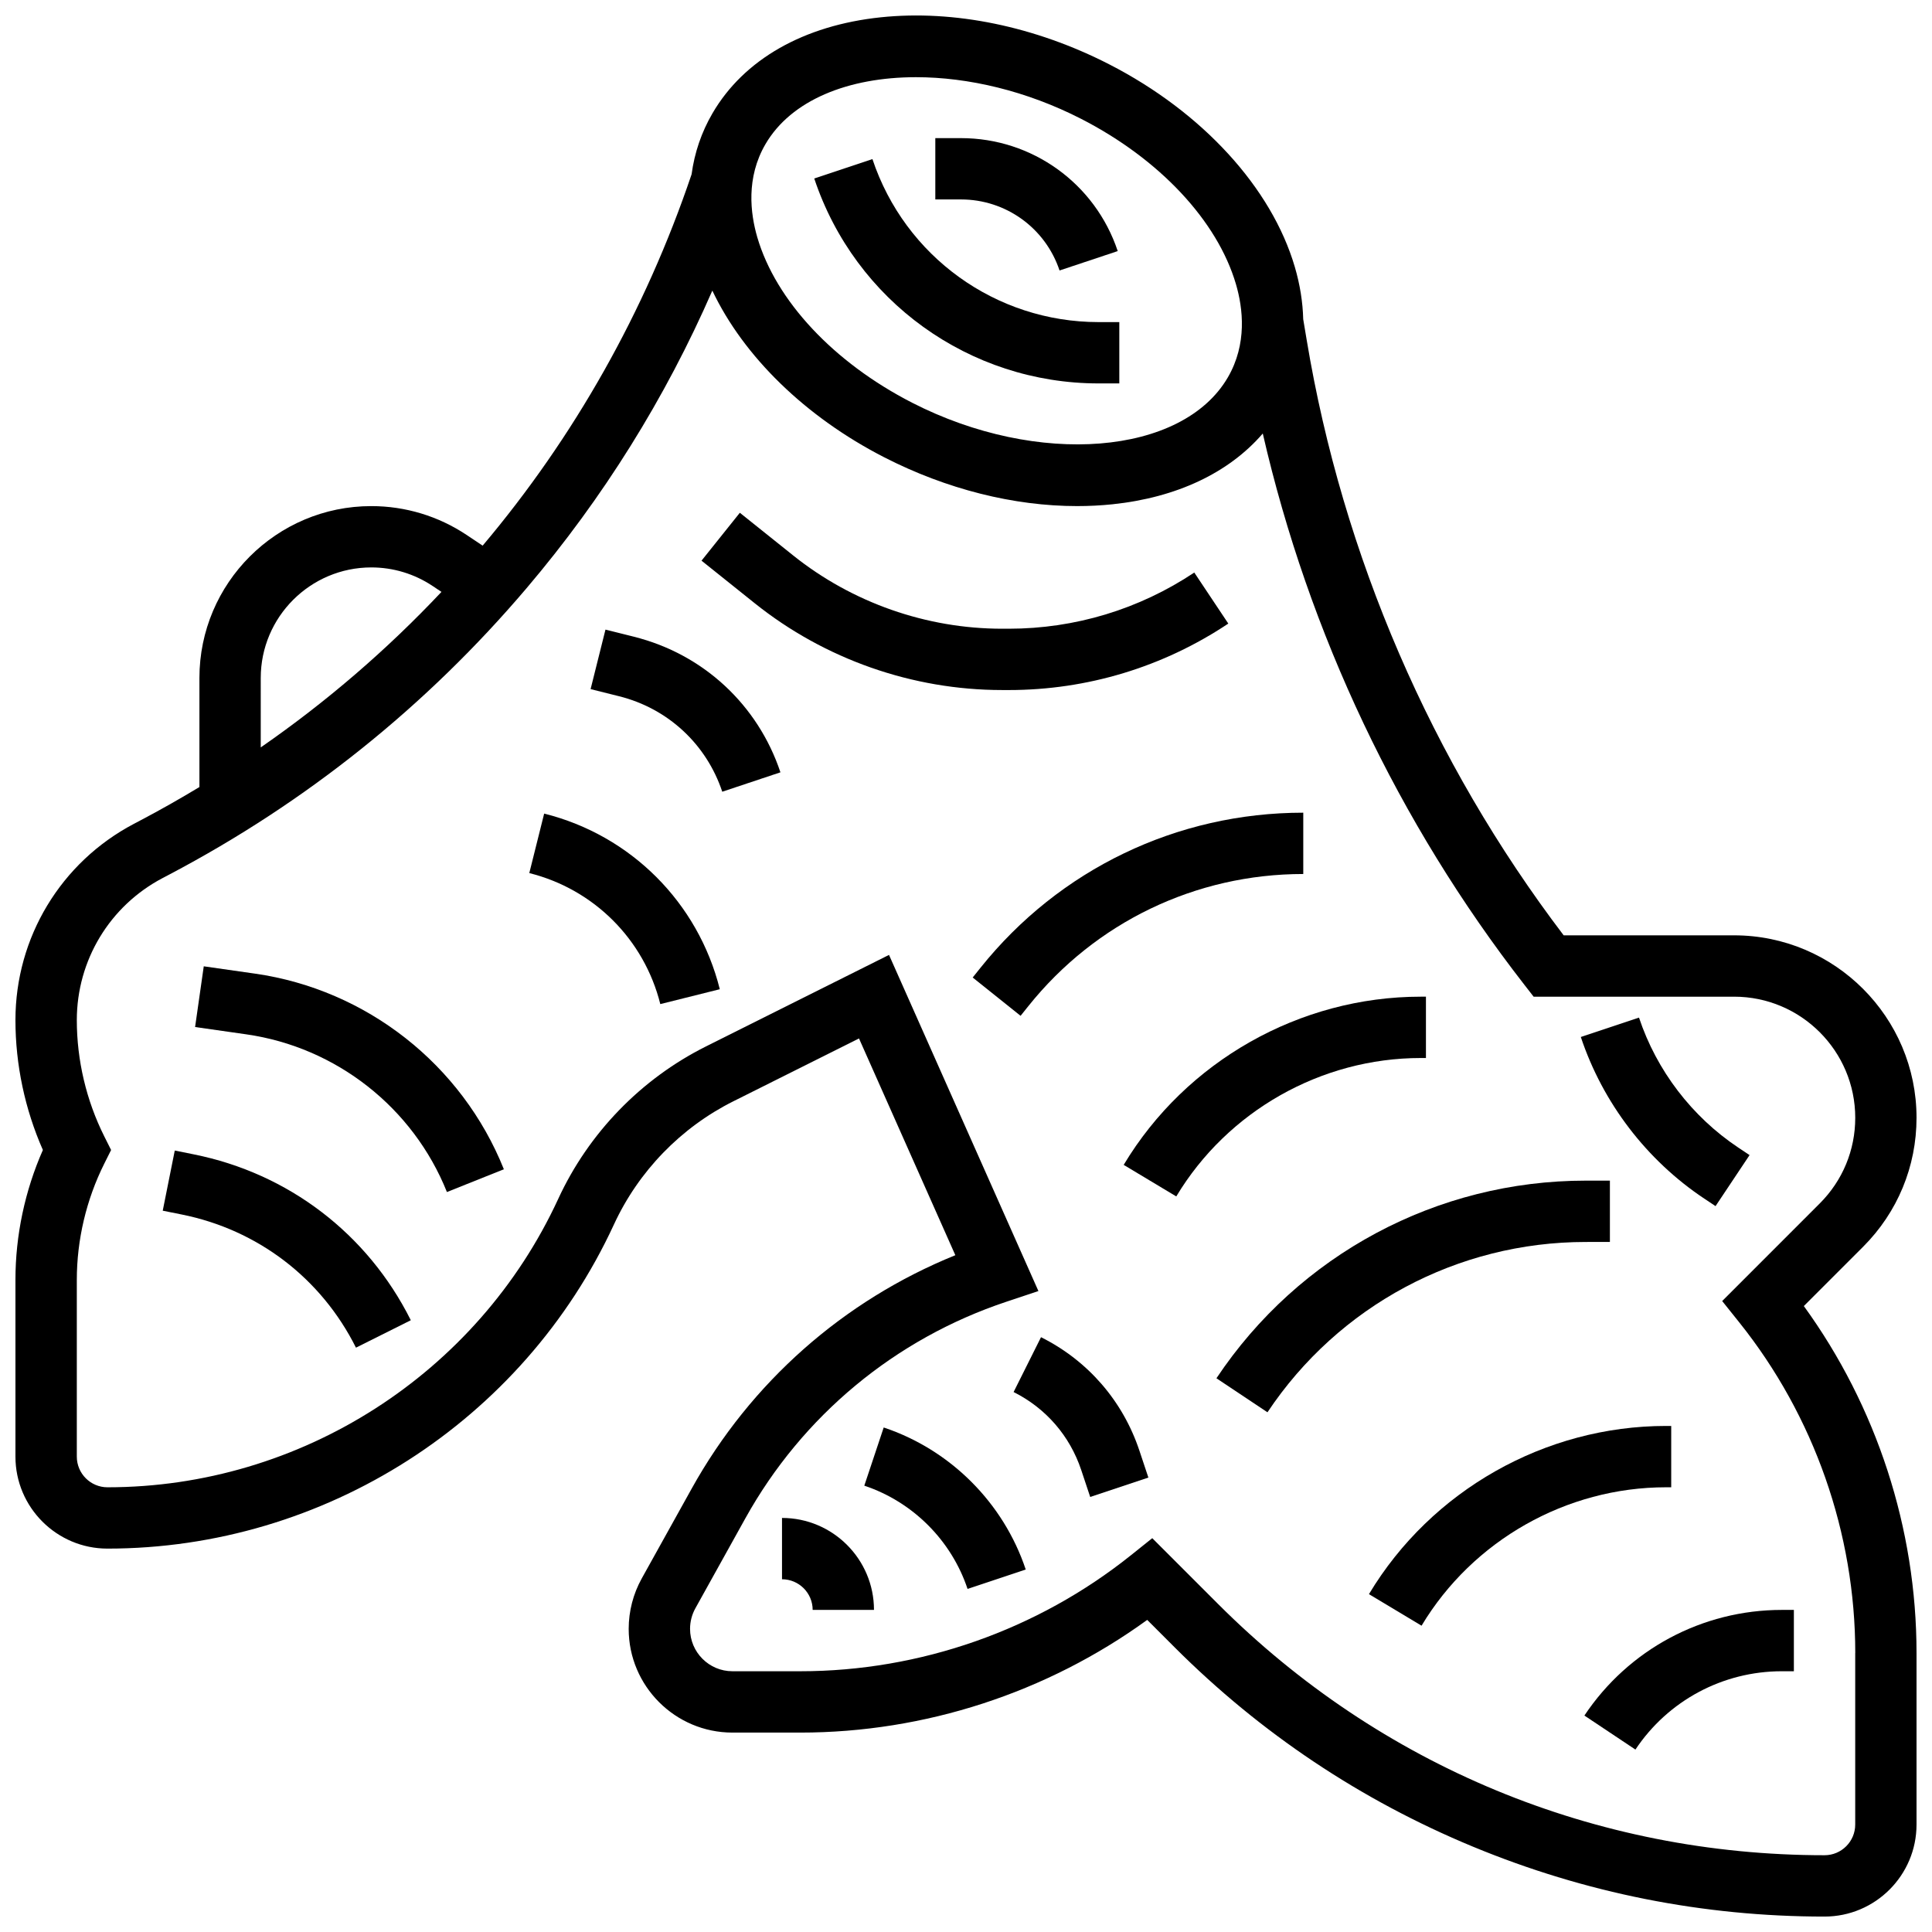
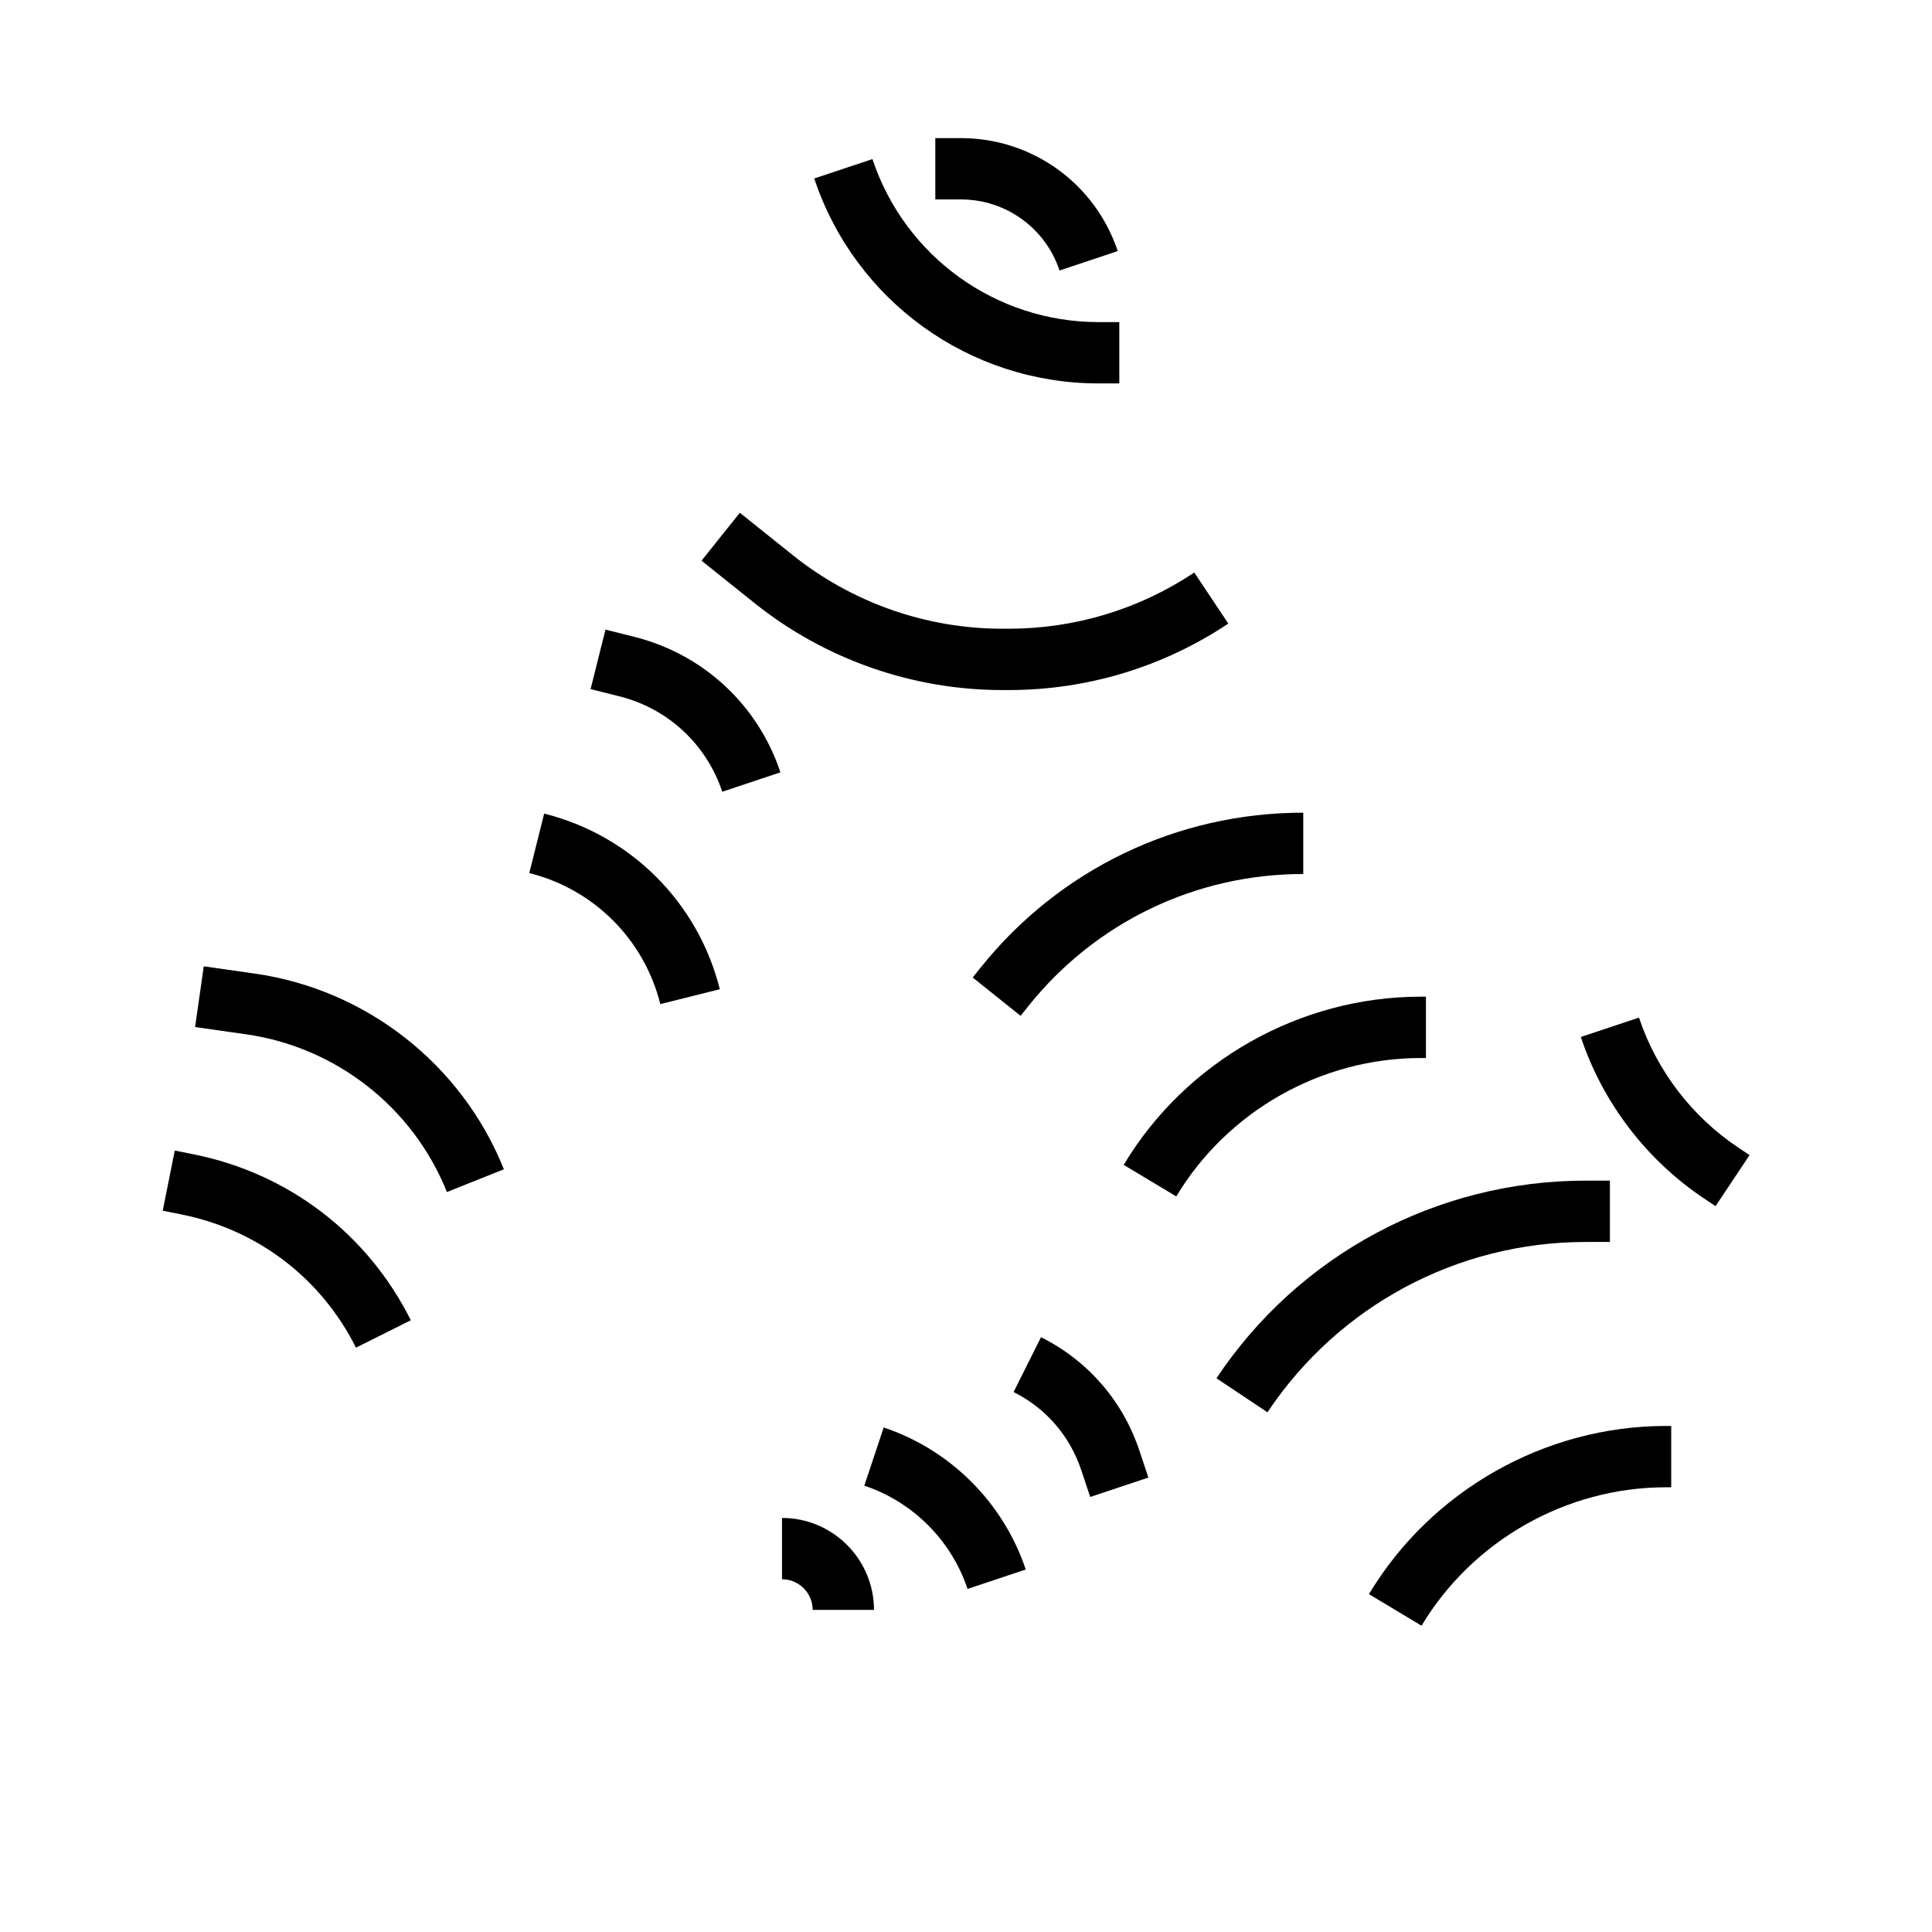
<svg xmlns="http://www.w3.org/2000/svg" width="800px" height="800px" version="1.1" viewBox="144 144 512 512">
  <defs>
    <clipPath id="a">
      <path d="m148.09 148.09h503.81v503.81h-503.81z" />
    </clipPath>
  </defs>
  <path d="m435.14 245.61h5.488v-16.25h-5.488c-27.234 0-51.324-17.359-59.938-43.199l-15.418 5.141c10.828 32.48 41.109 54.309 75.355 54.309z" />
  <path d="m424.79 215.68 15.418-5.141c-5.969-17.906-22.66-29.934-41.531-29.934h-6.809v16.25h6.809c11.867 0 22.359 7.566 26.113 18.824z" />
  <g clip-path="url(#a)">
-     <path d="m637.74 474.41c9.129-9.133 14.16-21.273 14.16-34.188 0-26.656-21.688-48.348-48.348-48.348l-45.16 0.004c-35.051-46.121-58.574-100.57-68.098-157.73l-0.93-5.559c-0.117-4.504-0.844-9.137-2.223-13.84-6.152-20.996-24.543-41.074-49.199-53.707-19.629-10.059-41.105-14.477-60.488-12.461-20.477 2.137-36.332 11.176-44.645 25.453-2.922 5.016-4.762 10.449-5.531 16.16-12.324 36.457-31.16 69.703-55.367 98.406l-4.242-2.828c-7.508-5.004-16.246-7.648-25.266-7.648-25.121-0.008-45.555 20.426-45.555 45.543v28.906c-5.102 3.078-10.293 6.031-15.605 8.824l-1.742 0.918c-19.375 10.195-31.41 30.129-31.41 52.023 0 11.801 2.508 23.621 7.273 34.422-4.766 10.801-7.273 22.617-7.273 34.422v46.836c0 13.441 10.938 24.379 24.379 24.379 57.457 0 110.14-33.711 134.22-85.879 6.516-14.117 17.762-25.719 31.668-32.672l33.285-16.645 25.531 57.441c-29.641 12.008-54.238 33.711-69.871 61.852l-13.238 23.82c-2.262 4.07-3.457 8.688-3.457 13.352 0 15.156 12.332 27.488 27.488 27.488h17.992c32.957 0 65.32-10.559 91.934-29.863l7.289 7.289c22.73 22.73 49.312 40.492 79.008 52.793 29.695 12.301 61.055 18.539 93.199 18.539 13.441 0 24.379-10.938 24.379-24.379v-45.48c0-32.957-10.559-65.32-29.863-91.934zm-290.89-292.2c6.805-11.684 21.977-17.754 39.891-17.754 13.824 0 29.281 3.613 43.785 11.047 20.762 10.641 36.094 27.02 41.016 43.812 1.867 6.375 3.008 15.832-2.152 24.699-12.055 20.699-50.371 23.77-83.676 6.707-20.762-10.641-36.094-27.02-41.016-43.812-1.867-6.375-3.012-15.836 2.152-24.699zm-133.75 141.46c0-16.156 13.145-29.297 29.301-29.297 5.805 0 11.422 1.703 16.25 4.922l2.344 1.562c-14.402 15.297-30.43 29.113-47.895 41.215zm422.55 258.38v45.48c0 4.481-3.644 8.125-8.125 8.125-60.711 0-117.79-23.641-160.71-66.57l-17.453-17.453-5.68 4.543c-24.766 19.812-55.871 30.723-87.586 30.723h-17.992c-6.195 0-11.234-5.039-11.234-11.234 0-1.906 0.488-3.793 1.414-5.457l13.234-23.82c15.105-27.188 39.676-47.578 69.18-57.414l8.492-2.832-39.594-89.082-48.5 24.25c-17.195 8.598-31.102 22.945-39.156 40.398-21.426 46.434-68.32 76.438-119.46 76.438-4.481 0-8.125-3.644-8.125-8.125v-46.836c0-10.633 2.516-21.277 7.269-30.789l1.816-3.633-1.816-3.633c-4.758-9.512-7.269-20.16-7.269-30.789 0-15.84 8.707-30.262 22.727-37.641l1.742-0.918c36.301-19.105 68.172-44.645 94.723-75.91 20.305-23.91 36.785-50.348 49.227-78.859 8.262 17.418 24.652 33.465 45.539 44.168 16.52 8.465 34.348 12.938 51.137 12.938 3.16 0 6.281-0.16 9.352-0.477 17.055-1.781 30.887-8.363 39.844-18.758 12.176 53 35.91 103.13 69.34 146.11l2.438 3.137h53.137c17.695 0 32.094 14.398 32.094 32.094 0 8.574-3.34 16.633-9.402 22.695l-25.859 25.867 4.543 5.68c19.812 24.766 30.723 55.871 30.723 87.586z" />
-   </g>
+     </g>
  <path d="m378.19 522.3-5.141 15.418c12.852 4.285 23.082 14.512 27.363 27.363l15.418-5.141c-5.891-17.672-19.965-31.746-37.641-37.641z" />
  <path d="m351.24 546.27v16.25c4.481 0 8.125 3.644 8.125 8.125h16.25c0.004-13.438-10.934-24.375-24.375-24.375z" />
  <path d="m419.88 498.37-7.266 14.535c8.539 4.269 14.902 11.609 17.922 20.664l2.379 7.141 15.418-5.137-2.379-7.141c-4.391-13.176-13.652-23.855-26.074-30.062z" />
  <path d="m586.89 538.14v-16.25h-1.375c-32.062 0-62.23 17.078-78.727 44.574l13.938 8.363c13.578-22.629 38.402-36.684 64.789-36.684z" />
  <path d="m521.89 424.38v-16.25h-1.375c-32.062 0-62.23 17.078-78.727 44.574l13.938 8.363c13.578-22.629 38.402-36.684 64.789-36.684z" />
-   <path d="m563.88 598.64 13.523 9.016c8.664-13 23.168-20.758 38.789-20.758l3.203-0.004v-16.25h-3.203c-21.07 0-40.625 10.465-52.312 27.996z" />
  <path d="m570.64 473.13v-16.25h-6.41c-39.414 0-75.996 19.578-97.863 52.375l13.523 9.016c18.844-28.262 50.371-45.137 84.34-45.137z" />
  <path d="m595.64 461.64 2.996 1.996 9.016-13.523-2.996-1.996c-12.293-8.195-21.633-20.426-26.305-34.441l-15.418 5.137c5.809 17.43 17.422 32.641 32.707 42.828z" />
  <path d="m195.31 449.91-4.996-1-3.188 15.938 4.996 1c20.168 4.035 37.012 16.898 46.211 35.297l14.535-7.269c-11.457-22.918-32.434-38.941-57.559-43.965z" />
  <path d="m211.56 402.02-13.562-1.938-2.297 16.09 13.562 1.938c23.852 3.406 44.227 19.422 53.176 41.793l15.09-6.035c-11.105-27.754-36.383-47.621-65.969-51.848z" />
  <path d="m288.21 359.61-3.941 15.766c17.133 4.285 30.434 17.586 34.719 34.719l15.766-3.941c-5.742-22.965-23.574-40.801-46.543-46.543z" />
  <path d="m312.03 312.75-7.574-1.895-3.941 15.766 7.574 1.895c12.898 3.227 23.113 12.68 27.316 25.297l15.418-5.141c-5.969-17.91-20.473-31.34-38.793-35.922z" />
  <path d="m411.33 326.87c20.777 0 40.898-6.09 58.184-17.617l-9.016-13.523c-14.609 9.738-31.613 14.887-49.168 14.887h-1.766c-20.051 0-39.715-6.898-55.375-19.426l-14.125-11.301-10.152 12.691 14.121 11.301c18.527 14.82 41.797 22.984 65.527 22.984z" />
  <path d="m489.38 375.62v-16.25c-33.465 0-64.652 14.988-85.559 41.121l-2.047 2.559 12.691 10.152 2.047-2.559c17.805-22.258 44.363-35.023 72.867-35.023z" />
</svg>